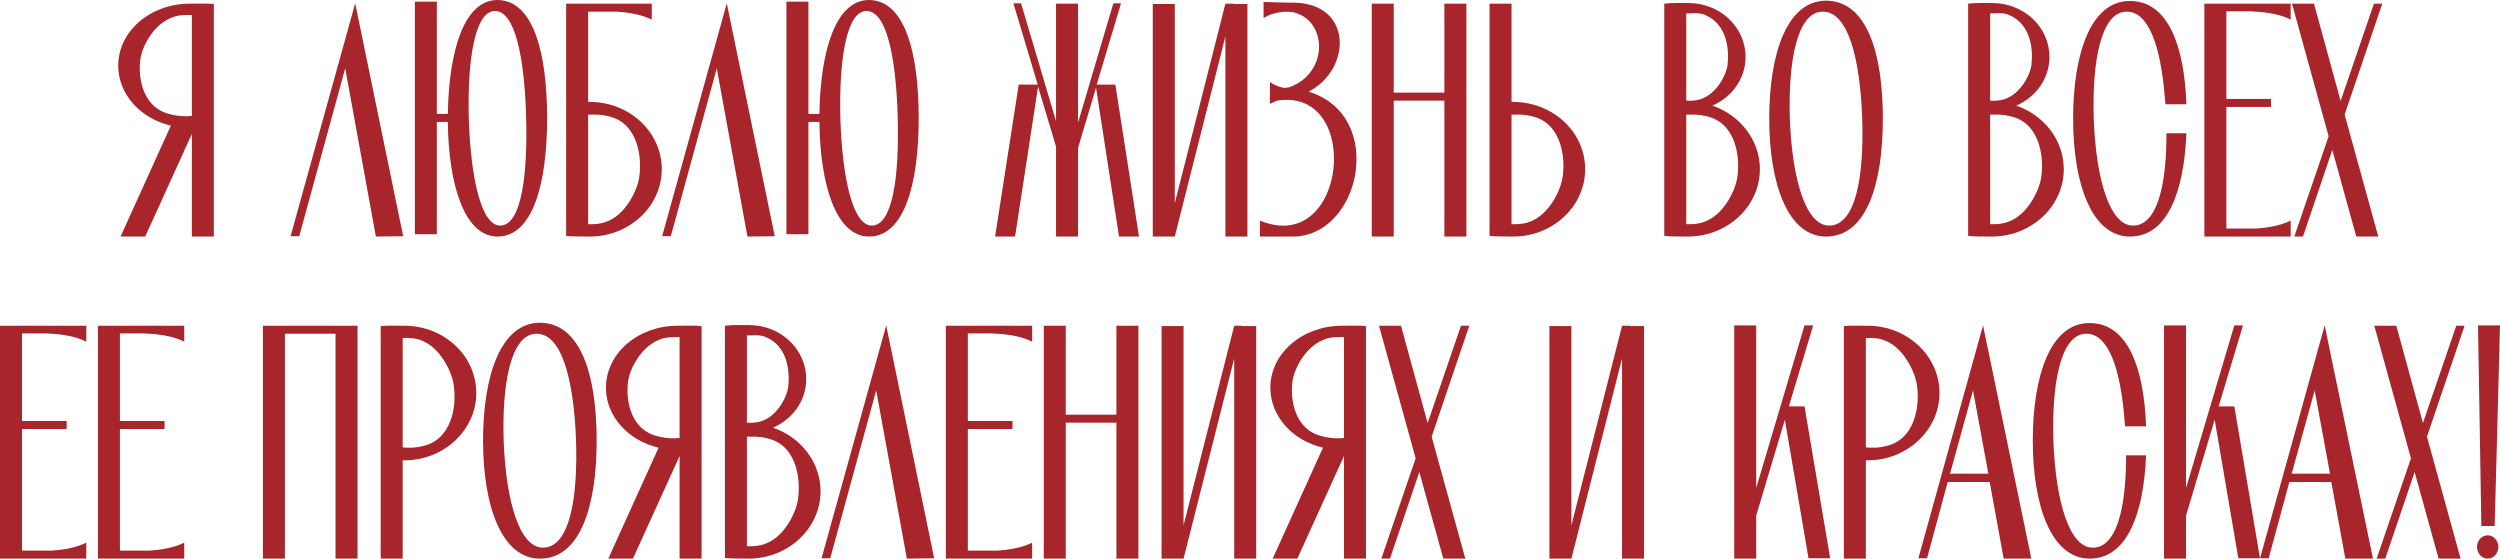
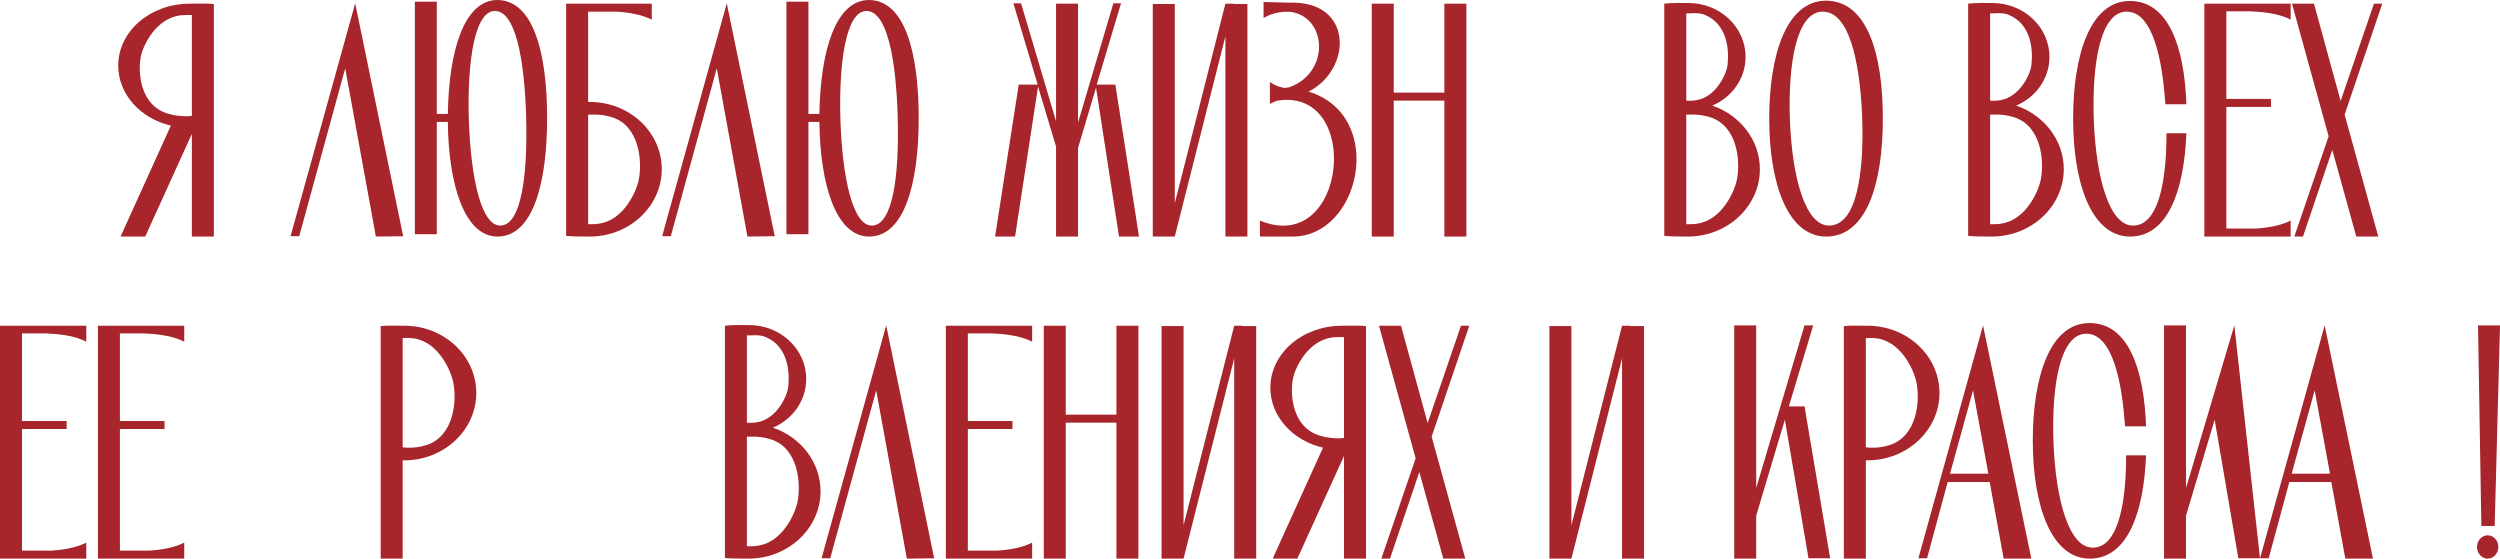
<svg xmlns="http://www.w3.org/2000/svg" viewBox="0 0 225.105 50.3" fill="none">
  <path d="M19.255 0.36V21.3H17.275V12.06L13.075 21.3H10.855L15.385 11.31C12.655 10.68 10.645 8.49 10.645 5.91C10.645 2.82 13.525 0.33 17.095 0.33C17.485 0.33 18.895 0.3 19.255 0.36ZM12.685 5.07C12.385 6.6 12.655 9.51 15.115 10.23C15.685 10.41 16.285 10.47 16.885 10.47C17.065 10.44 17.185 10.44 17.275 10.44V1.35C16.795 1.35 16.555 1.35 16.225 1.38C14.035 1.68 12.895 4.05 12.685 5.07Z" fill="#A7252B" />
  <path d="M36.303 21.27L33.843 21.3L31.083 6.15L26.943 21.27H26.163L31.982 0.3L36.303 21.27Z" fill="#A7252B" />
  <path d="M44.793 0C48.033 0.03 49.264 4.77 49.264 10.65C49.264 16.53 47.973 21.3 44.793 21.3C41.854 21.3 40.384 16.71 40.324 10.98H39.333V21.09H37.354V0.15H39.333V10.26H40.324C40.414 4.56 41.793 0 44.793 0ZM45.094 20.31C46.924 20.22 47.523 15.87 47.374 10.53C47.223 5.19 46.383 0.93 44.523 0.99C42.754 1.05 42.063 5.43 42.213 10.77C42.394 16.11 43.353 20.4 45.094 20.31Z" fill="#A7252B" />
  <path d="M53.107 9.18C56.677 9.18 59.586 11.88 59.586 15.24C59.586 18.57 56.677 21.3 53.107 21.3C52.747 21.3 51.337 21.3 50.977 21.24V0.33H58.687V1.77C57.757 1.29 56.496 1.11 55.567 1.05H52.956V9.18C53.016 9.18 53.046 9.18 53.107 9.18ZM57.517 16.17C57.847 14.52 57.577 11.34 55.117 10.56C54.546 10.38 53.947 10.29 53.346 10.32C53.167 10.32 53.046 10.32 52.956 10.32V20.19C53.406 20.19 53.647 20.19 53.977 20.13C56.166 19.8 57.306 17.25 57.517 16.17Z" fill="#A7252B" />
  <path d="M69.76 21.27L67.3 21.3L64.54 6.15L60.4 21.27H59.62L65.44 0.3L69.76 21.27Z" fill="#A7252B" />
  <path d="M78.251 0C81.49 0.03 82.721 4.77 82.721 10.65C82.721 16.53 81.43 21.3 78.251 21.3C75.311 21.3 73.841 16.71 73.781 10.98H72.791V21.09H70.811V0.15H72.791V10.26H73.781C73.871 4.56 75.25 0 78.251 0ZM78.551 20.31C80.381 20.22 80.981 15.87 80.831 10.53C80.68 5.19 79.84 0.93 77.98 0.99C76.211 1.05 75.521 5.43 75.671 10.77C75.851 16.11 76.81 20.4 78.551 20.31Z" fill="#A7252B" />
  <path d="M100.759 21.3L98.689 7.89L97.069 13.32V21.3H95.089V13.2L93.469 7.8L91.399 21.3H89.599L91.729 7.62H93.439L91.249 0.3H91.939L95.089 10.92V0.33H97.069V11.04L100.249 0.3H100.939L98.749 7.62H100.429L102.559 21.3H100.759Z" fill="#A7252B" />
  <path d="M111.059 0.36H112.319V21.3H110.339V3.27L105.779 21.3H103.799V0.36H105.779V18.3L110.339 0.33H111.089L111.059 0.36Z" fill="#A7252B" />
  <path d="M117.824 8.25C124.904 10.41 122.504 21.48 116.234 21.3C116.144 21.3 115.994 21.3 115.814 21.3H113.444V19.86C121.304 23.13 122.714 7.83 115.004 9.06C114.764 9.15 114.554 9.24 114.344 9.36V7.38C114.344 7.38 114.794 7.77 115.664 7.92C115.784 7.89 115.934 7.89 116.084 7.86C119.714 6.57 119.534 1.68 116.324 1.08C115.724 1.02 114.704 1.05 113.774 1.62V0.18L116.084 0.24C121.904 0.03 121.754 6.27 117.824 8.25Z" fill="#A7252B" />
  <path d="M132.036 21.3H130.055V9.06H125.496V21.3H123.516V0.33H125.496V8.34H130.055V0.33H132.036V21.3Z" fill="#A7252B" />
-   <path d="M136.251 9.18C139.821 9.18 142.731 11.88 142.731 15.24C142.731 18.57 139.821 21.3 136.251 21.3C135.891 21.3 134.481 21.3 134.121 21.24V0.33H136.101V9.18C136.161 9.18 136.191 9.18 136.251 9.18ZM140.661 16.17C140.991 14.52 140.721 11.34 138.261 10.56C137.691 10.38 137.091 10.29 136.491 10.32C136.311 10.32 136.191 10.32 136.101 10.32V20.19C136.551 20.19 136.791 20.19 137.121 20.13C139.311 19.8 140.451 17.25 140.661 16.17Z" fill="#A7252B" />
  <path d="M154.174 9.51C156.663 10.35 158.464 12.6 158.464 15.24C158.464 18.57 155.554 21.3 151.983 21.3C151.623 21.3 150.214 21.3 149.854 21.24V0.33C150.544 0.24 151.503 0.27 152.013 0.27C154.864 0.27 157.174 2.43 157.174 5.13C157.174 7.08 155.944 8.76 154.174 9.51ZM152.194 1.2C152.013 1.2 151.923 1.2 151.834 1.2V9.06C152.253 9.09 152.434 9.06 152.703 9.03C154.474 8.76 155.433 6.75 155.554 5.85C155.704 4.44 155.523 2.25 153.604 1.38C153.183 1.17 152.673 1.17 152.194 1.2ZM156.394 16.17C156.724 14.52 156.454 11.34 153.994 10.56C153.423 10.38 152.824 10.29 152.224 10.32C152.044 10.32 151.923 10.32 151.834 10.32V20.19C152.283 20.19 152.524 20.19 152.854 20.13C155.043 19.8 156.183 17.25 156.394 16.17Z" fill="#A7252B" />
  <path d="M164.435 0.06C168.125 0.09 169.535 4.83 169.535 10.68C169.535 16.56 168.065 21.3 164.435 21.3C160.985 21.3 159.305 16.56 159.305 10.68C159.305 4.83 160.895 0.06 164.435 0.06ZM164.765 20.31C167.105 20.22 167.855 15.87 167.675 10.56C167.465 5.25 166.415 0.99 164.075 1.05C161.825 1.11 160.985 5.49 161.165 10.8C161.375 16.14 162.605 20.4 164.765 20.31Z" fill="#A7252B" />
  <path d="M181.537 9.51C184.027 10.35 185.827 12.6 185.827 15.24C185.827 18.57 182.917 21.3 179.347 21.3C178.987 21.3 177.577 21.3 177.217 21.24V0.33C177.907 0.24 178.867 0.27 179.377 0.27C182.227 0.27 184.537 2.43 184.537 5.13C184.537 7.08 183.307 8.76 181.537 9.51ZM179.557 1.2C179.377 1.2 179.287 1.2 179.197 1.2V9.06C179.617 9.09 179.797 9.06 180.067 9.03C181.837 8.76 182.797 6.75 182.917 5.85C183.067 4.44 182.887 2.25 180.967 1.38C180.547 1.17 180.037 1.17 179.557 1.2ZM183.757 16.17C184.087 14.52 183.817 11.34 181.357 10.56C180.787 10.38 180.187 10.29 179.587 10.32C179.407 10.32 179.287 10.32 179.197 10.32V20.19C179.647 20.19 179.887 20.19 180.217 20.13C182.407 19.8 183.547 17.25 183.757 16.17Z" fill="#A7252B" />
  <path d="M195.069 12H196.868C196.658 17.25 195.158 21.3 191.798 21.3C188.348 21.3 186.668 16.56 186.668 10.68C186.668 4.83 188.258 0.06 191.798 0.09C195.218 0.09 196.688 4.14 196.868 9.39H194.979C194.948 9.15 194.948 8.94 194.918 8.7C194.558 4.29 193.509 0.99 191.438 1.05C189.189 1.11 188.349 5.49 188.528 10.8C188.739 16.14 189.969 20.4 192.128 20.31C194.168 20.25 195.009 16.92 195.069 12.57C195.069 12.36 195.069 12.18 195.069 12Z" fill="#A7252B" />
  <path d="M202.566 1.02H200.466V8.91H204.486V9.63H200.466V20.58H203.136C204.066 20.52 205.326 20.34 206.256 19.86V21.3H198.486V0.33H206.256V1.77C205.146 1.17 203.496 1.05 202.566 1.02Z" fill="#A7252B" />
  <path d="M214.505 0.33L211.115 10.32L214.145 21.3H212.165L210.005 13.5L207.365 21.3H206.585L209.675 12.27L206.375 0.33H208.355L210.755 9.09L213.755 0.33H214.505Z" fill="#A7252B" />
  <path d="M4.08 30.02H1.98V37.91H6V38.63H1.98V49.58H4.65C5.58 49.52 6.84 49.34 7.77 48.86V50.3H0V29.33H7.77V30.77C6.66 30.17 5.01 30.05 4.08 30.02Z" fill="#A7252B" />
  <path d="M12.898 30.02H10.798V37.91H14.818V38.63H10.798V49.58H13.468C14.398 49.52 15.658 49.34 16.588 48.86V50.3H8.818V29.33H16.588V30.77C15.478 30.17 13.828 30.05 12.898 30.02Z" fill="#A7252B" />
-   <path d="M32.192 29.33V50.3H30.212V30.05H25.652V50.3H23.672V29.33H32.192Z" fill="#A7252B" />
  <path d="M36.407 29.33C39.977 29.33 42.887 32.03 42.887 35.39C42.887 38.72 39.977 41.45 36.407 41.45C36.347 41.45 36.317 41.45 36.257 41.45V50.3H34.277V29.36C34.637 29.3 36.047 29.33 36.407 29.33ZM38.417 40.07C40.877 39.26 41.147 36.11 40.817 34.46C40.607 33.35 39.467 30.8 37.277 30.47C36.947 30.44 36.707 30.41 36.257 30.44V40.28C36.347 40.28 36.467 40.31 36.647 40.31C37.247 40.34 37.847 40.25 38.417 40.07Z" fill="#A7252B" />
-   <path d="M48.625 29.06C52.315 29.09 53.725 33.83 53.725 39.68C53.725 45.56 52.255 50.3 48.625 50.3C45.174 50.3 43.495 45.56 43.495 39.68C43.495 33.83 45.085 29.06 48.625 29.06ZM48.955 49.31C51.295 49.22 52.045 44.87 51.865 39.56C51.655 34.25 50.605 29.99 48.265 30.05C46.015 30.11 45.174 34.49 45.355 39.8C45.564 45.14 46.795 49.4 48.955 49.31Z" fill="#A7252B" />
-   <path d="M63.171 29.36V50.3H61.191V41.06L56.991 50.3H54.771L59.301 40.31C56.571 39.68 54.561 37.49 54.561 34.91C54.561 31.82 57.441 29.33 61.011 29.33C61.401 29.33 62.811 29.3 63.171 29.36ZM56.601 34.07C56.301 35.6 56.571 38.51 59.031 39.23C59.601 39.41 60.201 39.47 60.801 39.47C60.981 39.44 61.101 39.44 61.191 39.44V30.35C60.711 30.35 60.471 30.35 60.141 30.38C57.951 30.68 56.811 33.05 56.601 34.07Z" fill="#A7252B" />
  <path d="M69.593 38.51C72.083 39.35 73.884 41.6 73.884 44.24C73.884 47.57 70.973 50.3 67.403 50.3C67.043 50.3 65.633 50.3 65.273 50.24V29.33C65.963 29.24 66.924 29.27 67.433 29.27C70.283 29.27 72.593 31.43 72.593 34.13C72.593 36.08 71.363 37.76 69.593 38.51ZM67.613 30.2C67.433 30.2 67.344 30.2 67.253 30.2V38.06C67.674 38.09 67.853 38.06 68.124 38.03C69.893 37.76 70.854 35.75 70.973 34.85C71.123 33.44 70.943 31.25 69.023 30.38C68.603 30.17 68.094 30.17 67.613 30.2ZM71.813 45.17C72.143 43.52 71.873 40.34 69.413 39.56C68.844 39.38 68.243 39.29 67.643 39.32C67.463 39.32 67.344 39.32 67.253 39.32V49.19C67.704 49.19 67.943 49.19 68.273 49.13C70.464 48.8 71.604 46.25 71.813 45.17Z" fill="#A7252B" />
  <path d="M84.115 50.27L81.655 50.3L78.895 35.15L74.755 50.27H73.975L79.795 29.3L84.115 50.27Z" fill="#A7252B" />
  <path d="M89.246 30.02H87.146V37.91H91.166V38.63H87.146V49.58H89.816C90.746 49.52 92.006 49.34 92.936 48.86V50.3H85.166V29.33H92.936V30.77C91.826 30.17 90.176 30.05 89.246 30.02Z" fill="#A7252B" />
  <path d="M102.504 50.3H100.524V38.06H95.964V50.3H93.984V29.33H95.964V37.34H100.524V29.33H102.504V50.3Z" fill="#A7252B" />
  <path d="M111.85 29.36H113.11V50.3H111.13V32.27L106.57 50.3H104.59V29.36H106.57V47.3L111.13 29.33H111.88L111.85 29.36Z" fill="#A7252B" />
  <path d="M122.995 29.36V50.3H121.015V41.06L116.815 50.3H114.595L119.125 40.31C116.395 39.68 114.385 37.49 114.385 34.91C114.385 31.82 117.265 29.33 120.835 29.33C121.225 29.33 122.635 29.3 122.995 29.36ZM116.425 34.07C116.125 35.6 116.395 38.51 118.855 39.23C119.425 39.41 120.025 39.47 120.625 39.47C120.805 39.44 120.925 39.44 121.015 39.44V30.35C120.535 30.35 120.295 30.35 119.965 30.38C117.775 30.68 116.635 33.05 116.425 34.07Z" fill="#A7252B" />
  <path d="M132.298 29.33L128.908 39.32L131.938 50.3H129.958L127.798 42.5L125.158 50.3H124.378L127.468 41.27L124.168 29.33H126.148L128.548 38.09L131.548 29.33H132.298Z" fill="#A7252B" />
  <path d="M146.772 29.36H148.032V50.3H146.052V32.27L141.492 50.3H139.512V29.36H141.492V47.3L146.052 29.33H146.802L146.772 29.36Z" fill="#A7252B" />
  <path d="M162.842 50.27L160.712 37.79L158.132 46.43V50.3H156.152V29.3H158.132V43.94L162.482 29.3H163.262L161.072 36.59H162.482L164.792 50.27H162.842Z" fill="#A7252B" />
  <path d="M168.155 29.33C171.725 29.33 174.635 32.03 174.635 35.39C174.635 38.72 171.725 41.45 168.155 41.45C168.095 41.45 168.065 41.45 168.005 41.45V50.3H166.025V29.36C166.385 29.3 167.796 29.33 168.155 29.33ZM170.165 40.07C172.625 39.26 172.895 36.11 172.565 34.46C172.355 33.35 171.215 30.8 169.025 30.47C168.695 30.44 168.455 30.41 168.005 30.44V40.28C168.095 40.28 168.215 40.31 168.395 40.31C168.995 40.34 169.595 40.25 170.165 40.07Z" fill="#A7252B" />
  <path d="M180.415 50.3L179.155 43.4H175.375L173.515 50.27H172.735L178.555 29.3L178.855 30.74L182.905 50.3H180.415ZM175.585 42.65H179.035L177.655 35.15L175.585 42.65Z" fill="#A7252B" />
  <path d="M191.436 41H193.236C193.026 46.25 191.526 50.3 188.166 50.3C184.716 50.3 183.036 45.56 183.036 39.68C183.036 33.83 184.626 29.06 188.166 29.09C191.586 29.09 193.056 33.14 193.236 38.39H191.346C191.316 38.15 191.316 37.94 191.286 37.7C190.926 33.29 189.876 29.99 187.806 30.05C185.556 30.11 184.716 34.49 184.896 39.8C185.106 45.14 186.336 49.4 188.496 49.31C190.536 49.25 191.376 45.92 191.436 41.57C191.436 41.36 191.436 41.18 191.436 41Z" fill="#A7252B" />
-   <path d="M201.544 50.27L199.413 37.79L196.834 46.43V50.3H194.853V29.3H196.834V43.94L201.184 29.3H201.964L199.773 36.59H201.184L203.494 50.27H201.544Z" fill="#A7252B" />
+   <path d="M201.544 50.27L199.413 37.79L196.834 46.43V50.3H194.853V29.3H196.834V43.94L201.184 29.3H201.964H201.184L203.494 50.27H201.544Z" fill="#A7252B" />
  <path d="M211.177 50.3L209.916 43.4H206.137L204.277 50.27H203.497L209.317 29.3L209.617 30.74L213.667 50.3H211.177ZM206.347 42.65H209.797L208.417 35.15L206.347 42.65Z" fill="#A7252B" />
-   <path d="M221.917 29.33L218.527 39.32L221.557 50.3H219.577L217.417 42.5L214.777 50.3H213.997L217.087 41.27L213.787 29.33H215.767L218.167 38.09L221.167 29.33H221.917Z" fill="#A7252B" />
  <path d="M224.626 47.36H223.426L223.126 29.3H225.106L224.626 47.36ZM223.996 50.3C223.456 50.3 223.036 49.82 223.036 49.25C223.036 48.68 223.456 48.2 223.996 48.2C224.536 48.2 224.956 48.68 224.956 49.25C224.956 49.82 224.536 50.3 223.996 50.3Z" fill="#A7252B" />
</svg>